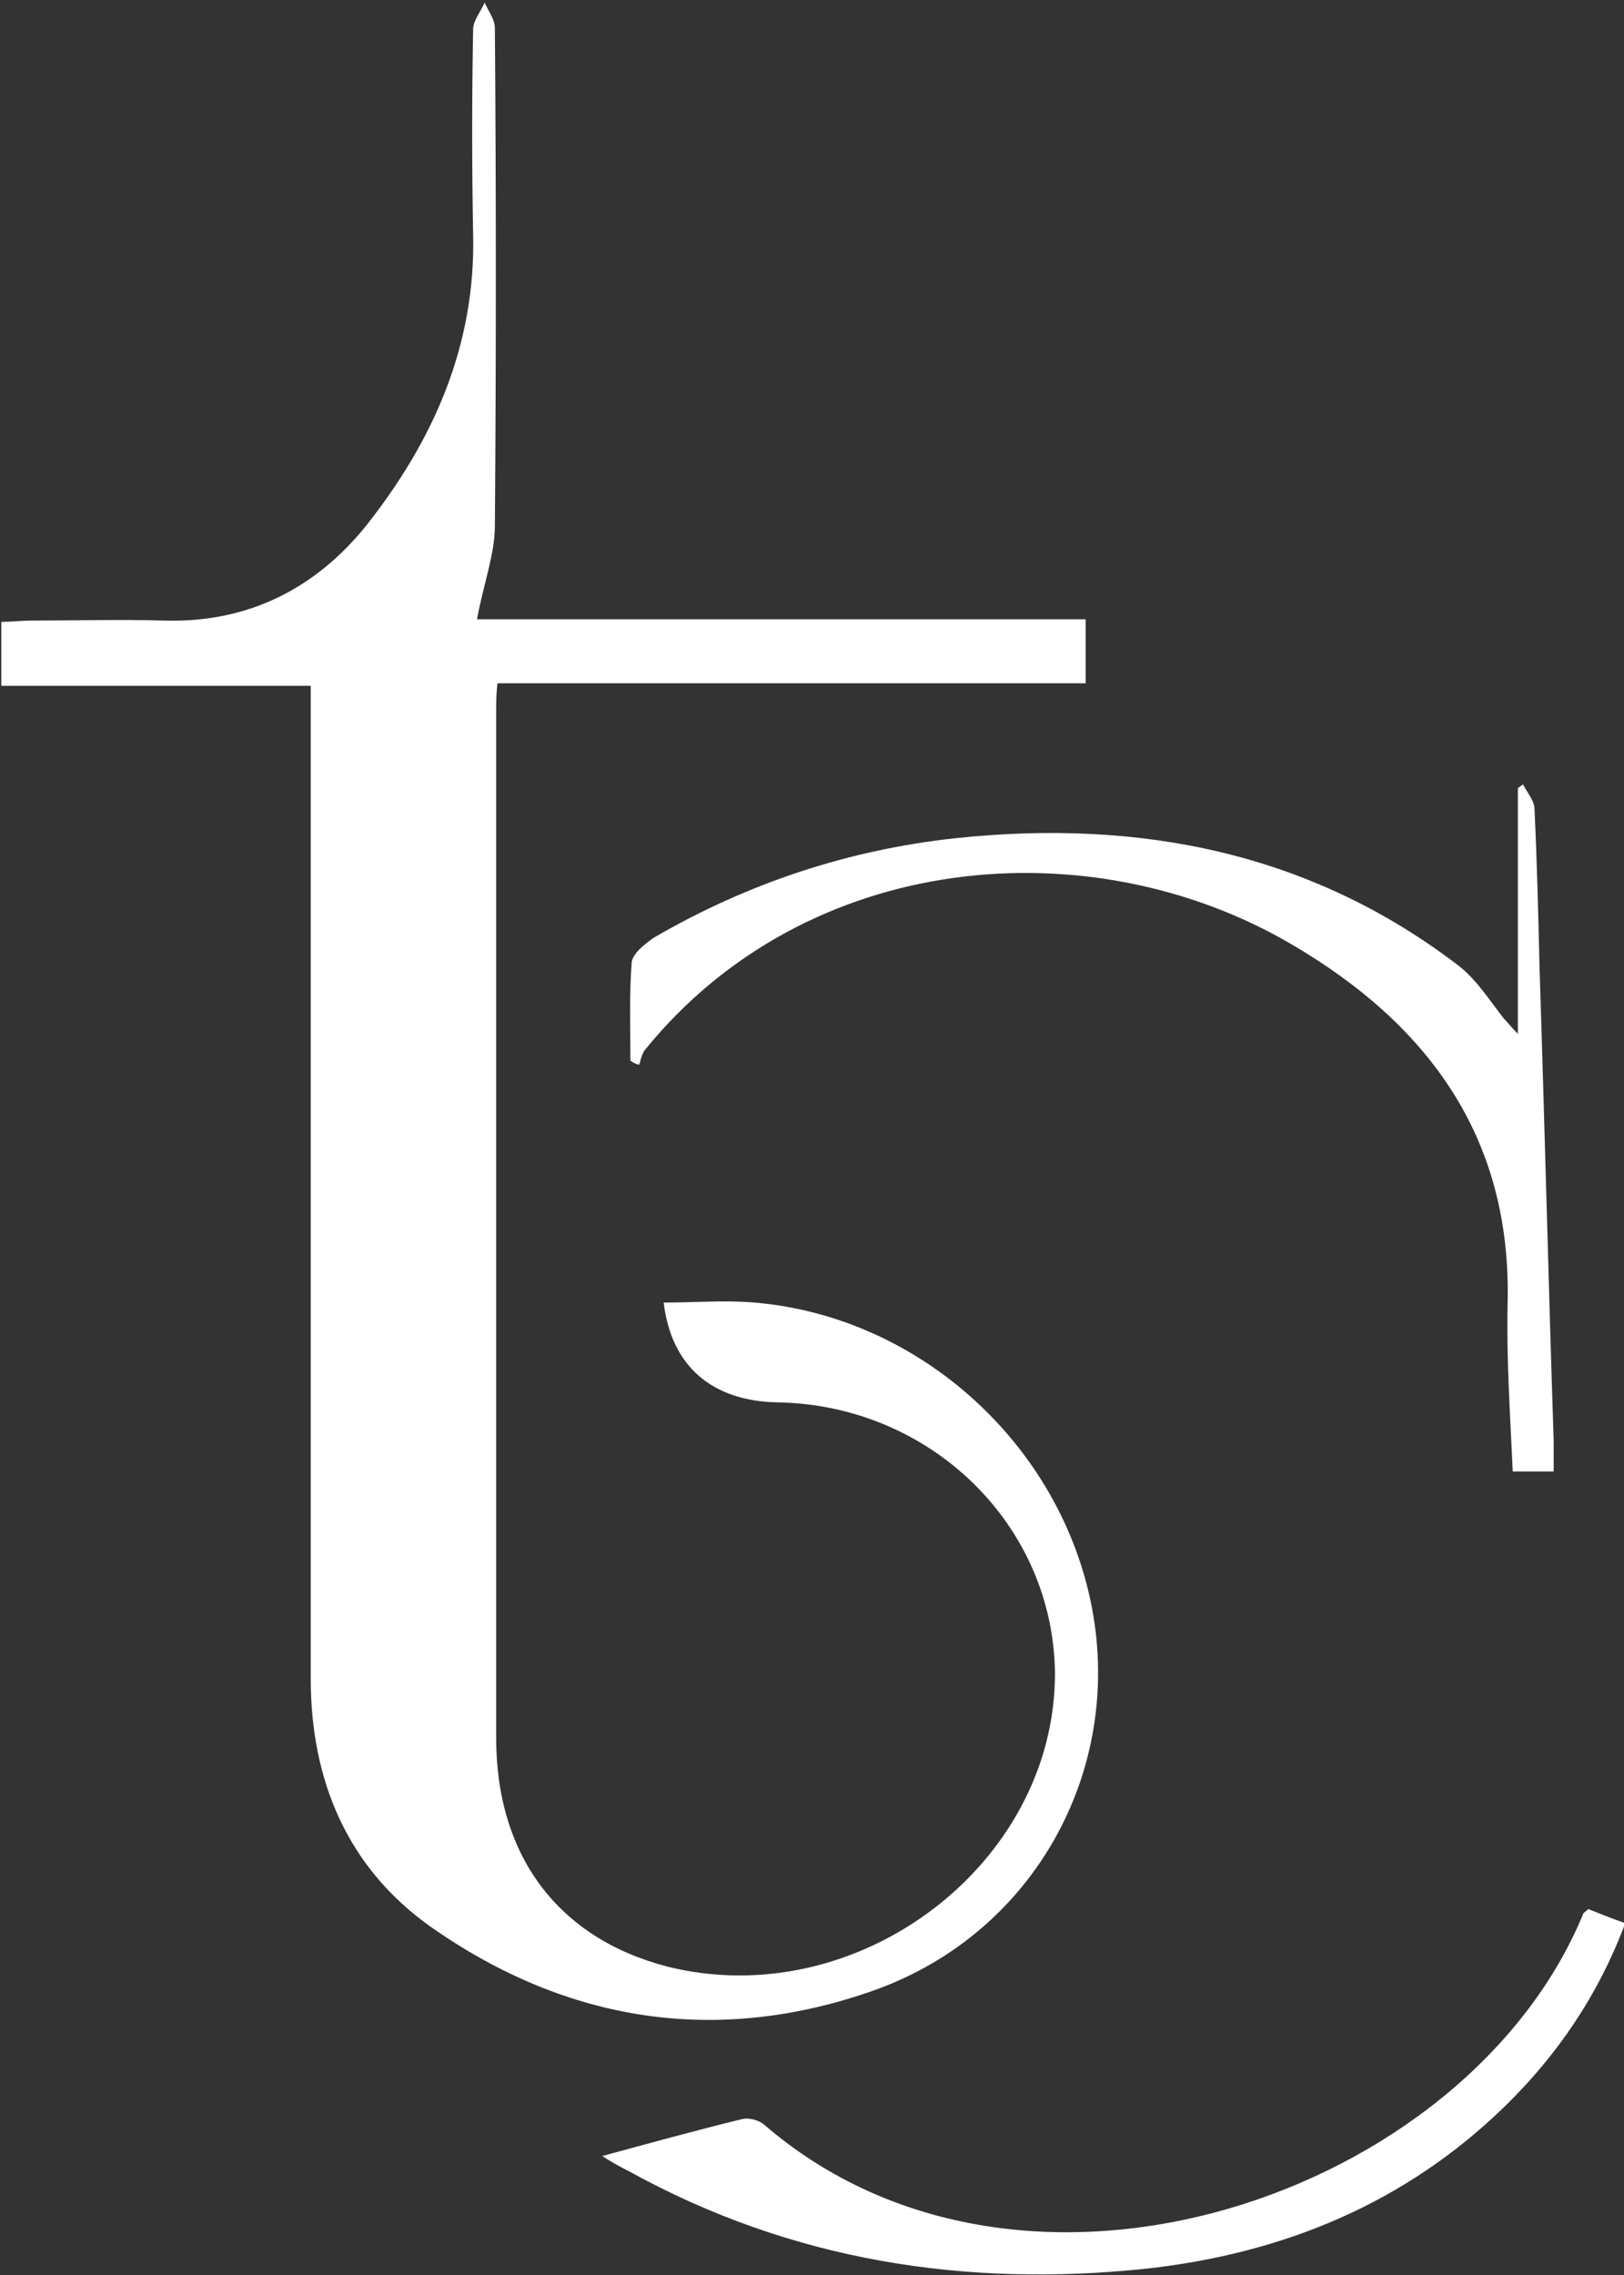
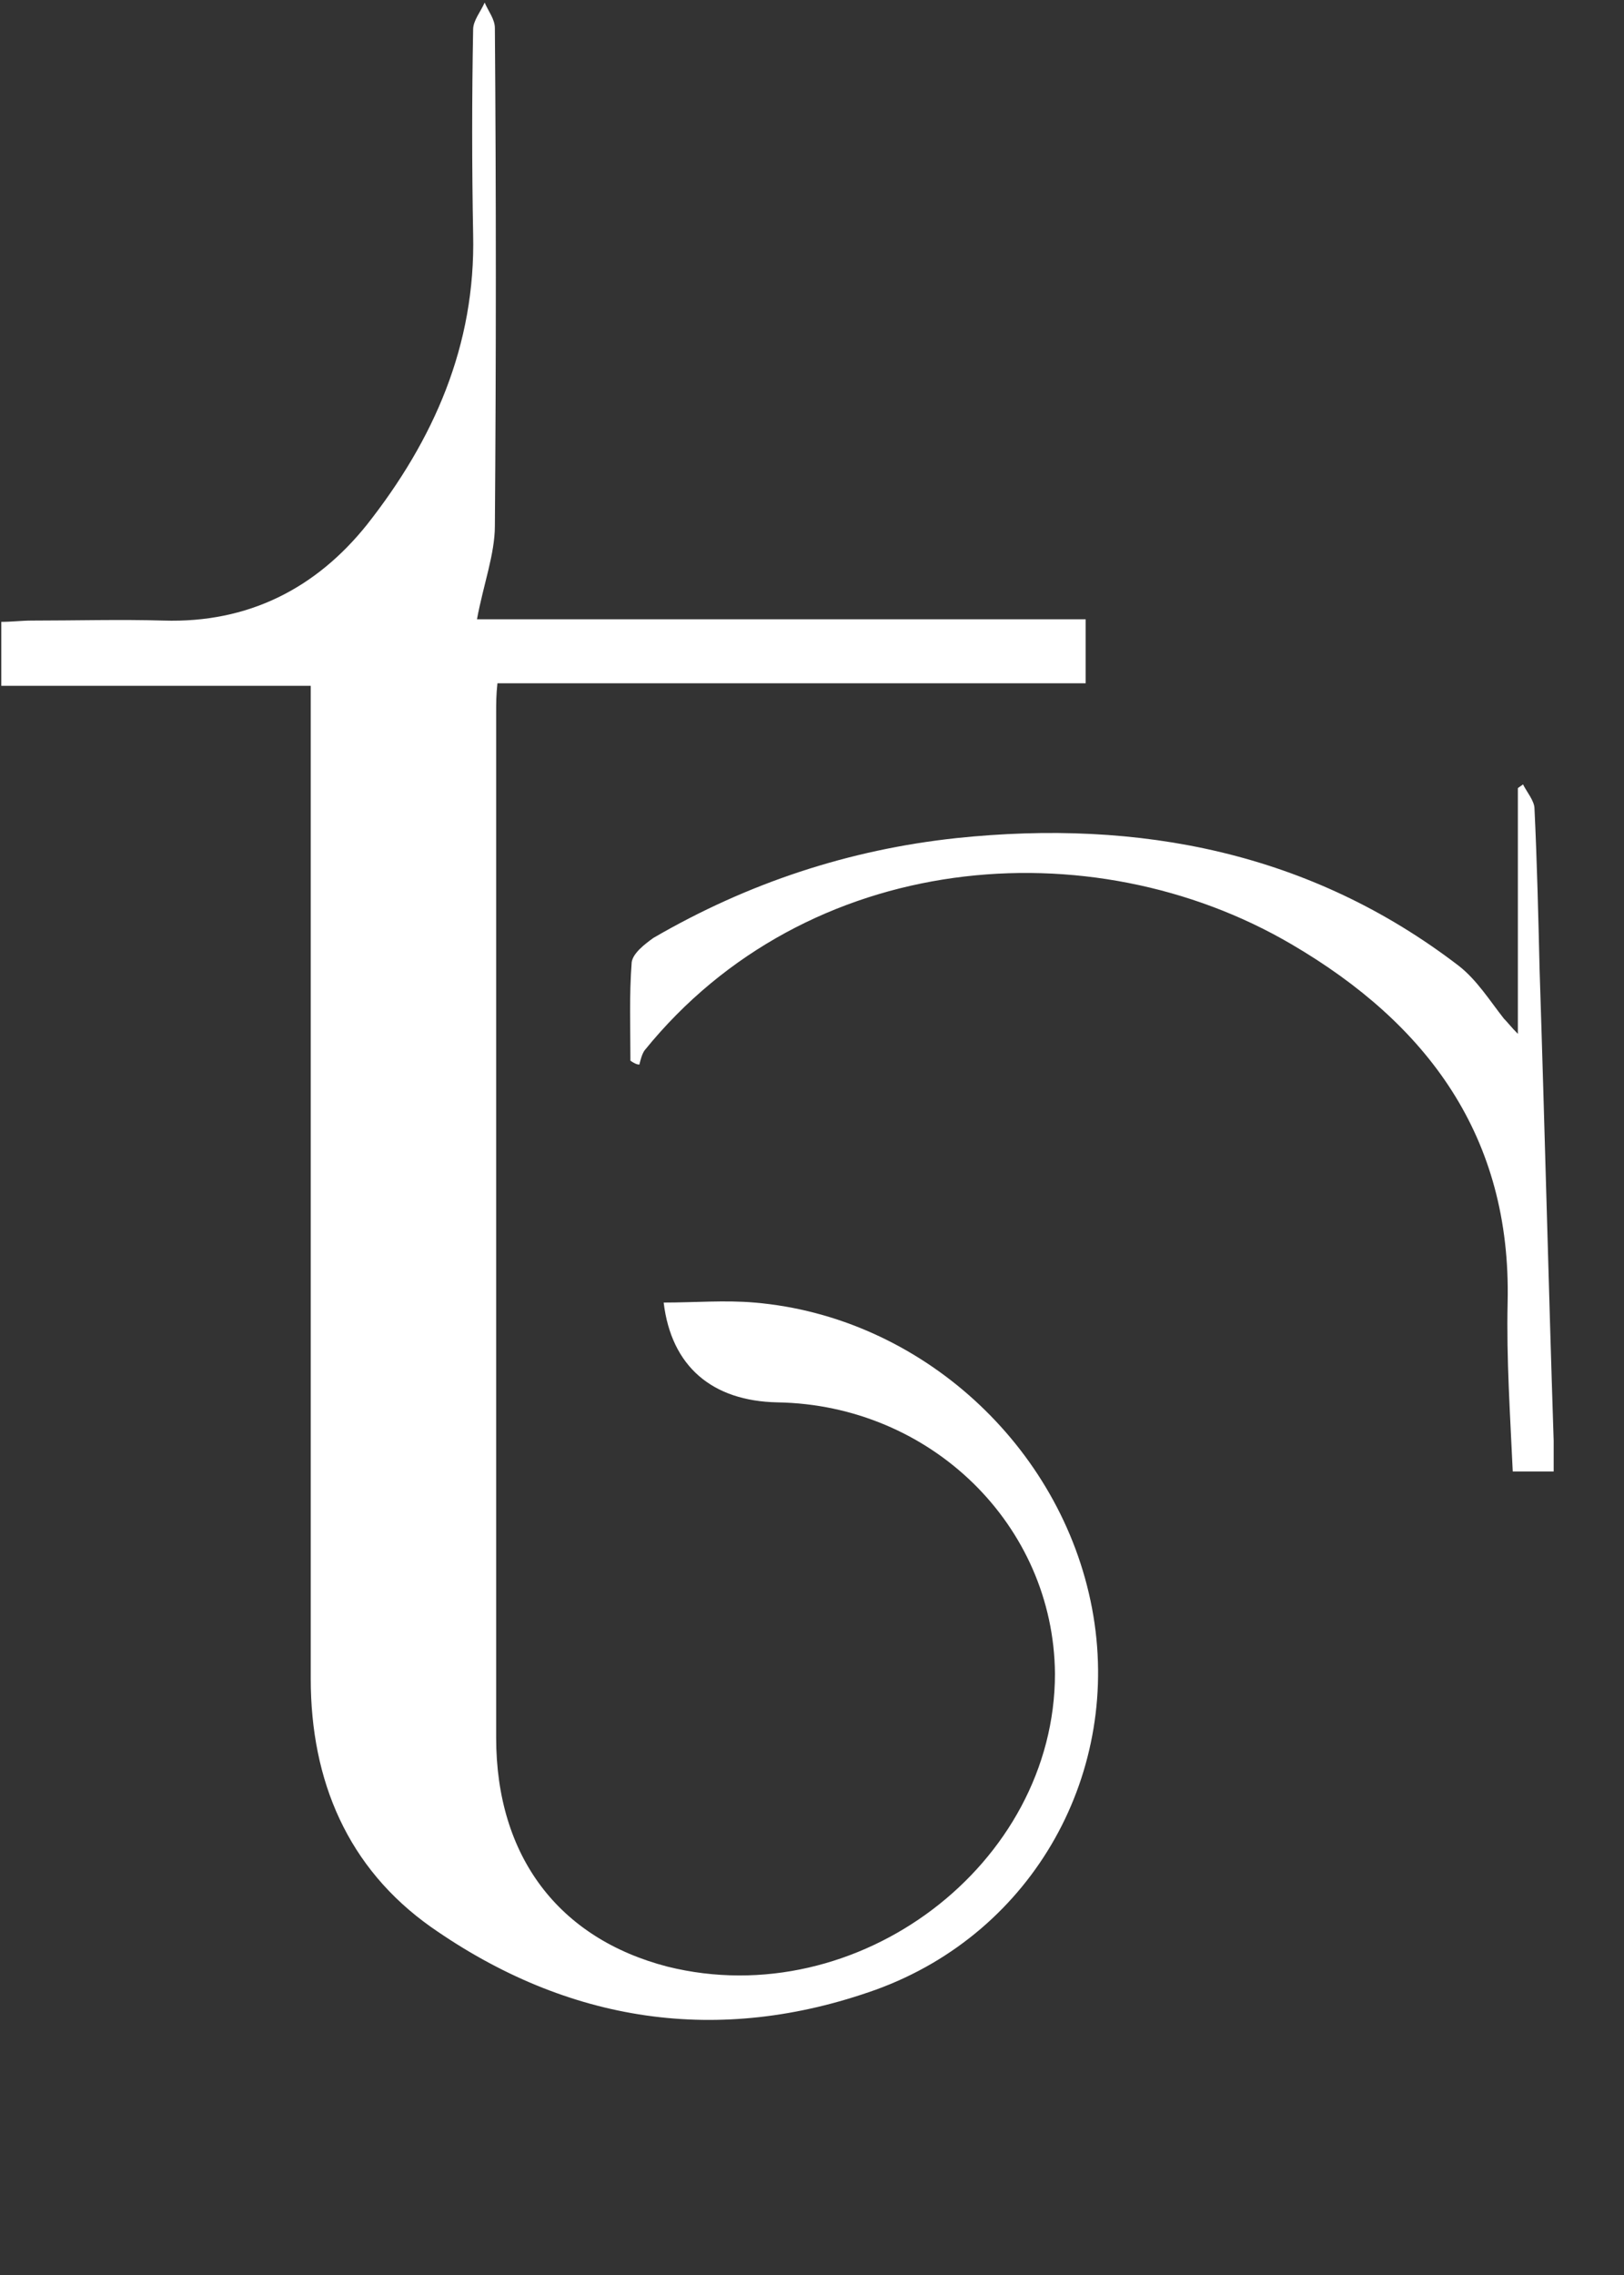
<svg xmlns="http://www.w3.org/2000/svg" version="1.1" id="Layer_1" x="0px" y="0px" viewBox="0 0 127 177.8" style="enable-background:new 0 0 127 177.8;" xml:space="preserve">
  <rect x="0" y="0" width="127" height="177.8" fill="#333333" stroke="none" />
  <style type="text/css">
	.st0{fill:#FFFFFF;}
</style>
  <g>
    <path class="st0" d="M37.3,48.4c15.7,0,31.6,0,47.6,0c0,1.7,0,3.2,0,5c-15.3,0-30.6,0-46,0c-0.1,0.9-0.1,1.6-0.1,2.3   c0,26.7,0,53.4,0,80.1c0,9.3,4.9,15.7,13.4,17.9c14.9,3.7,30.3-8,30.3-22.9c-0.1-11.6-9.7-21-21.7-21.2c-5.1-0.1-8.3-2.8-8.9-7.8   c2.4,0,4.8-0.2,7.1,0c13,1.1,24,11.2,26.4,23.9s-4.5,25.3-16.9,29.8c-12.3,4.4-24.1,2.6-34.8-4.9c-6.5-4.6-9.4-11.4-9.4-19.4   c0-24.9,0-49.7,0-74.6c0-0.9,0-1.8,0-3c-8.2,0-16.1,0-24.2,0c0-1.8,0-3.3,0-5c0.8,0,1.6-0.1,2.4-0.1c3.4,0,6.9-0.1,10.3,0   c6.6,0.2,11.9-2.5,15.9-7.5c5.2-6.6,8.5-14,8.3-22.7c-0.1-5.3-0.1-10.7,0-16c0-0.7,0.6-1.4,0.9-2.1c0.3,0.7,0.8,1.3,0.8,2   c0.1,13,0.1,25.9,0,38.9C38.7,43.3,37.8,45.7,37.3,48.4z" />
    <path class="st0" d="M49.3,82.9c0-2.6-0.1-5.1,0.1-7.7c0.1-0.7,1-1.4,1.7-1.9c7.4-4.3,15.3-6.9,23.7-7.8c14.3-1.5,27.7,1.1,39.3,10   c1.4,1.1,2.4,2.7,3.5,4.1c0.3,0.3,0.6,0.7,1.1,1.2c0-6.7,0-12.9,0-19.2c0.1-0.1,0.3-0.2,0.4-0.3c0.3,0.6,0.9,1.3,0.9,1.9   c0.2,4.2,0.3,8.4,0.4,12.6c0.4,12.3,0.7,24.6,1.1,36.8c0,0.7,0,1.5,0,2.4c-1.1,0-2.1,0-3.2,0c-0.2-4.4-0.5-8.8-0.4-13.2   c0.3-13-6.3-21.8-16.9-28c-15.7-9.2-37.9-7.4-50.6,8.3c-0.2,0.3-0.3,0.7-0.4,1.1C49.8,83.2,49.6,83.1,49.3,82.9z" />
-     <path class="st0" d="M47.1,168.5c3.7-1,7.3-2,11-2.9c0.5-0.1,1.2,0.1,1.6,0.4c20.3,17.6,55,5.6,64.1-16.4c0-0.1,0.1-0.1,0.4-0.4   c0.8,0.3,1.7,0.7,2.9,1.1c-2.1,5.6-5.3,10.3-9.4,14.3c-7.8,7.6-17.3,11.5-28,12.7c-14.2,1.5-27.8-0.6-40.5-7.6   C48.4,169.3,47.7,168.9,47.1,168.5z" />
  </g>
</svg>